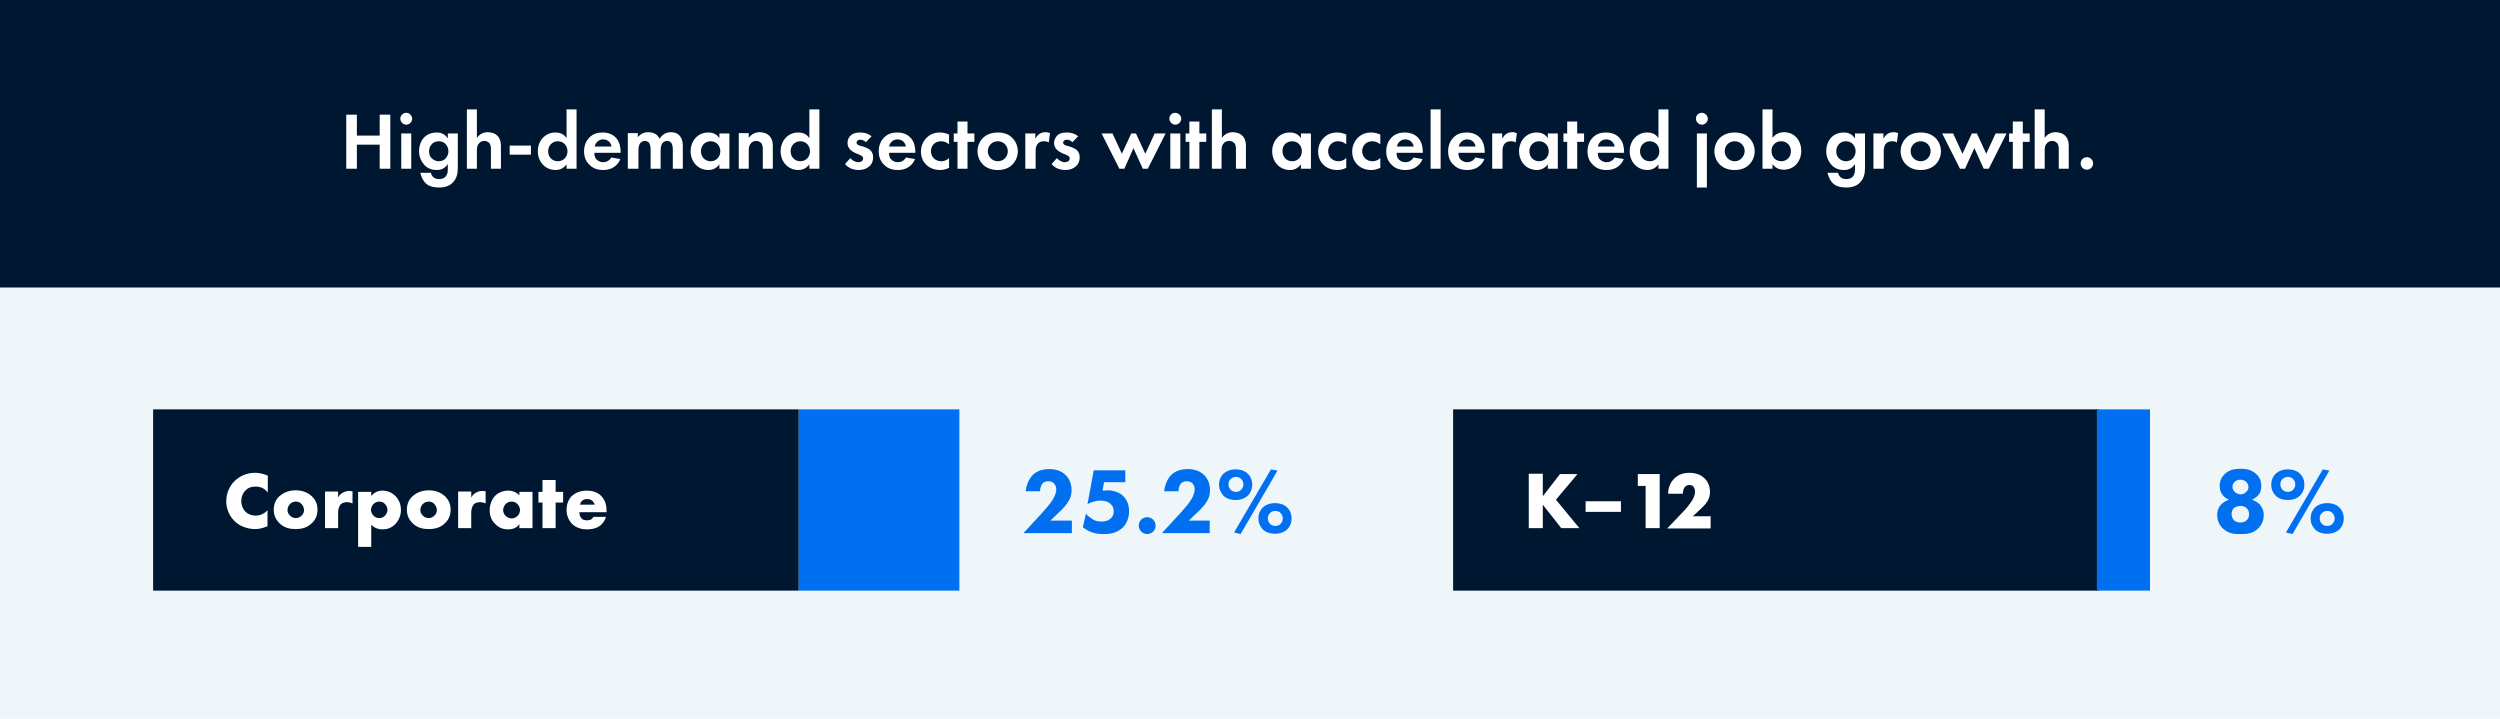
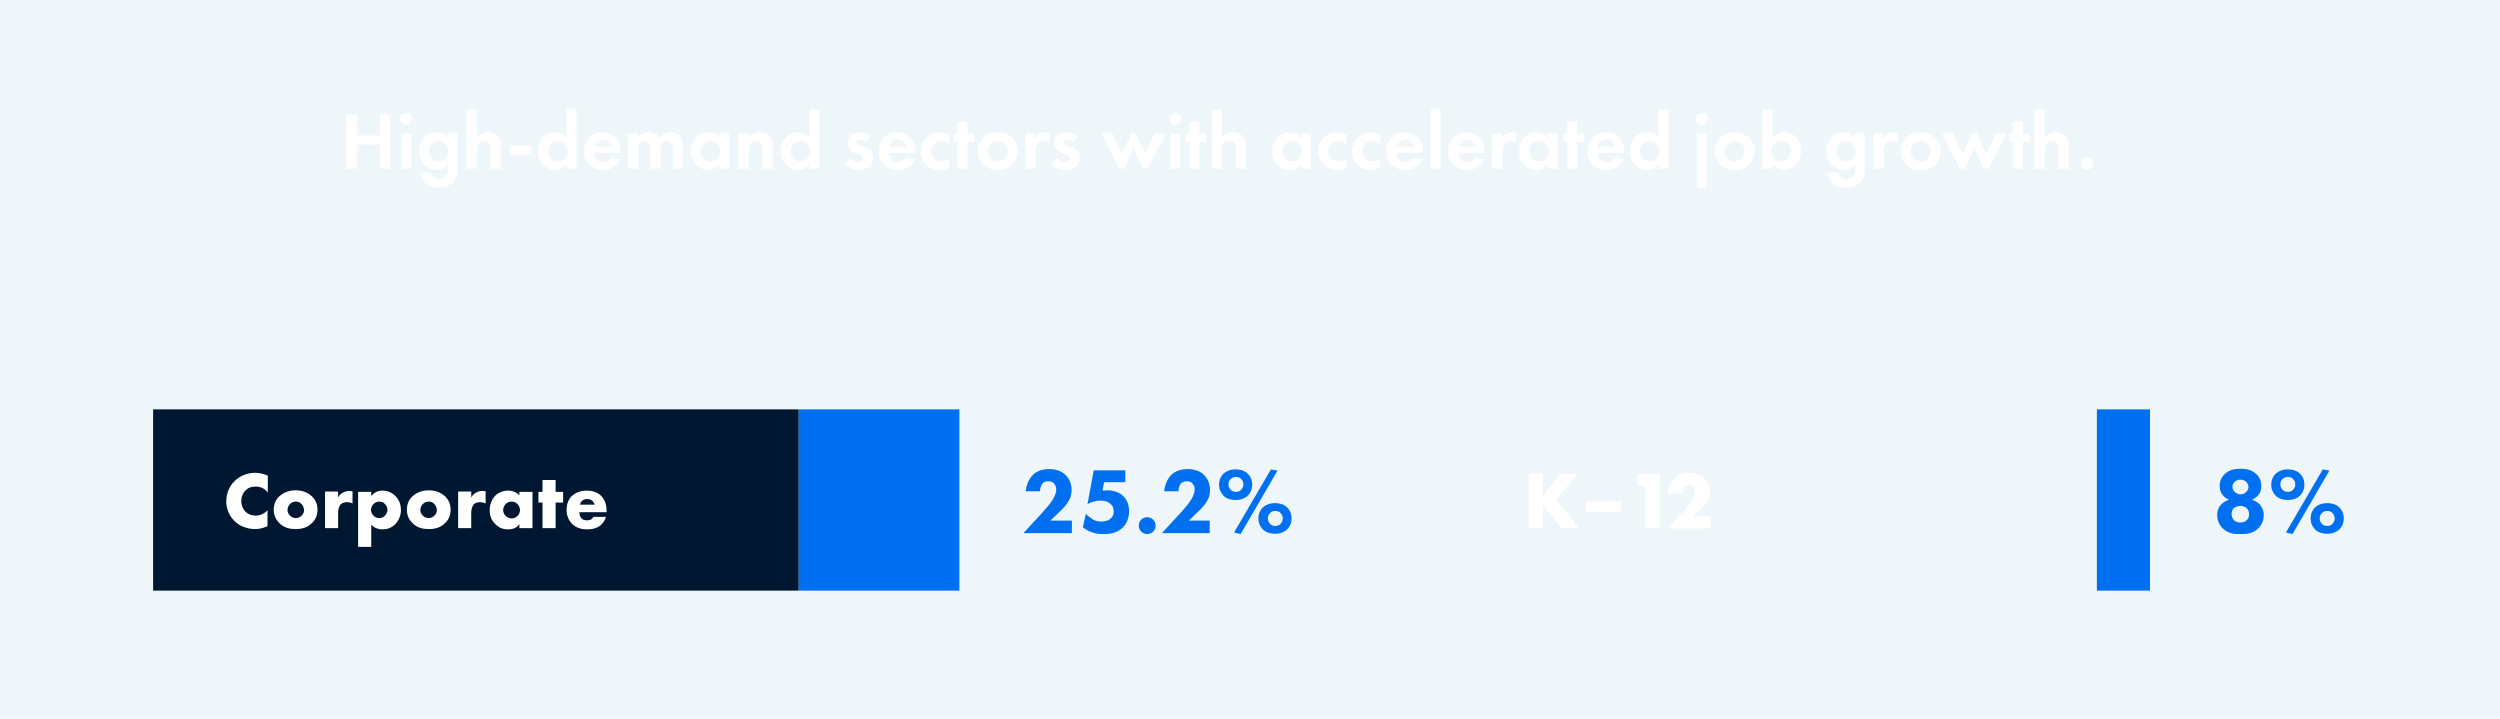
<svg xmlns="http://www.w3.org/2000/svg" version="1.1" id="Layer_1" x="0px" y="0px" viewBox="0 0 800 230" style="enable-background:new 0 0 800 230;" xml:space="preserve">
  <style type="text/css">
	.st0{fill:#EEF6F9;}
	.st1{fill:#001731;}
	.st2{fill:#0070F0;}
	.st3{fill:#FFFFFF;}
</style>
  <rect class="st0" width="800" height="230" />
  <rect x="49" y="131" class="st1" width="206.6" height="58" />
  <rect x="255.6" y="131" class="st2" width="51.4" height="58" />
  <path class="st3" d="M85.7,163.2c-1.6,1.7-3.2,1.8-3.9,1.8c-1.3,0-2.5-0.5-3.2-1.2c-0.9-0.9-1.4-2.2-1.4-3.4c0-1.2,0.4-2.6,1.5-3.6  c0.8-0.8,1.8-1.1,3.1-1.1c0.8,0,2.5,0.1,3.9,1.9v-5.4c-1.9-0.8-3.2-0.9-4.1-0.9c-2.7,0-5,1.1-6.6,2.7c-1.6,1.6-2.6,3.9-2.6,6.4  c0,2.3,0.9,4.6,2.6,6.3c1.4,1.4,3.7,2.6,6.7,2.6c1.1,0,2.1-0.2,3.9-0.9V163.2z M94.7,160.5c0.7,0,1.4,0.3,1.8,0.8  c0.5,0.5,0.8,1.3,0.8,1.9c0,0.7-0.3,1.4-0.8,1.8c-0.5,0.5-1.2,0.8-1.8,0.8c-0.7,0-1.4-0.3-1.9-0.8c-0.5-0.5-0.8-1.1-0.8-1.8  c0-0.7,0.3-1.4,0.8-1.9C93.2,160.8,94,160.5,94.7,160.5z M101.6,163.1c0-2.1-0.9-3.4-1.8-4.3c-1-0.9-2.6-1.9-5.2-1.9  c-2.5,0-4.2,1-5.2,1.9c-0.9,0.8-1.8,2.2-1.8,4.3c0,1.6,0.5,3,1.8,4.3c1.6,1.6,3.5,1.9,5.2,1.9c1.9,0,3.7-0.4,5.2-1.9  C101.1,166.2,101.6,164.7,101.6,163.1z M104,169h4.2v-5c0-0.6,0.1-1.8,0.9-2.7c0.6-0.5,1.4-0.6,1.9-0.6c1,0,1.6,0.3,1.8,0.4v-3.9  c-0.5,0-0.7-0.1-0.8-0.1c-0.8,0-1.5,0.1-2.2,0.5c-0.6,0.3-1.2,0.8-1.6,1.6v-1.9H104V169z M118.8,167.9c1.3,1.4,2.9,1.5,3.6,1.5  c1.2,0,2.7-0.3,4-1.6c1.1-1.1,1.9-2.7,1.9-4.6c0-2-0.8-3.5-1.8-4.5c-0.9-0.9-2.3-1.7-4.1-1.7c-1.7,0-2.8,0.8-3.6,1.7v-1.3h-4.2v17.6  h4.2V167.9z M121.4,160.5c0.7,0,1.4,0.3,1.8,0.8c0.5,0.5,0.8,1.3,0.8,1.9c0,0.7-0.4,1.4-0.8,1.8c-0.5,0.5-1.1,0.8-1.8,0.8  c-0.7,0-1.4-0.3-1.9-0.8c-0.4-0.4-0.8-1.2-0.8-1.8c0-0.6,0.3-1.4,0.8-1.9C120,160.8,120.7,160.5,121.4,160.5z M137.2,160.5  c0.7,0,1.4,0.3,1.8,0.8c0.5,0.5,0.8,1.3,0.8,1.9c0,0.7-0.3,1.4-0.8,1.8c-0.5,0.5-1.2,0.8-1.8,0.8c-0.7,0-1.4-0.3-1.9-0.8  c-0.5-0.5-0.8-1.1-0.8-1.8c0-0.7,0.3-1.4,0.8-1.9C135.8,160.8,136.5,160.5,137.2,160.5z M144.2,163.1c0-2.1-0.9-3.4-1.8-4.3  c-1-0.9-2.6-1.9-5.2-1.9c-2.5,0-4.2,1-5.2,1.9c-0.9,0.8-1.8,2.2-1.8,4.3c0,1.6,0.5,3,1.8,4.3c1.6,1.6,3.5,1.9,5.2,1.9  c1.9,0,3.7-0.4,5.2-1.9C143.7,166.2,144.2,164.7,144.2,163.1z M146.6,169h4.2v-5c0-0.6,0.1-1.8,0.9-2.7c0.6-0.5,1.4-0.6,1.9-0.6  c1,0,1.6,0.3,1.8,0.4v-3.9c-0.5,0-0.7-0.1-0.8-0.1c-0.8,0-1.5,0.1-2.2,0.5c-0.6,0.3-1.2,0.8-1.6,1.6v-1.9h-4.2V169z M166.2,158.5  c-0.5-0.5-1.6-1.5-3.5-1.5c-1.7,0-3.2,0.6-4.2,1.6c-0.9,0.9-1.8,2.5-1.8,4.7c0,1.7,0.5,3.1,1.7,4.3c1.4,1.5,2.9,1.8,4.2,1.8  c1.1,0,2.7-0.3,3.6-1.7v1.3h4.2v-11.6h-4.2V158.5z M163.7,160.5c0.9,0,1.5,0.4,1.9,0.8c0.6,0.6,0.8,1.4,0.8,1.9  c0,0.9-0.4,1.5-0.8,1.9c-0.5,0.5-1.2,0.8-1.9,0.8c-0.7,0-1.4-0.4-1.9-0.8c-0.5-0.5-0.8-1.2-0.8-1.9c0-0.6,0.3-1.4,0.8-1.9  C162.4,160.7,163.1,160.5,163.7,160.5z M180.2,160.8v-3.4h-2.4v-3.8h-4.2v3.8h-1.3v3.4h1.3v8.2h4.2v-8.2H180.2z M194.1,163.5  c0-1.3-0.2-3.3-1.8-4.9c-1.4-1.3-3.1-1.6-4.5-1.6c-2.3,0-3.8,0.8-4.8,1.7c-1,1-1.7,2.5-1.7,4.5c0,2.2,1,3.6,1.7,4.4  c1.4,1.4,3.3,1.8,4.8,1.8c2.5,0,3.9-0.8,4.7-1.6s1.2-1.7,1.4-2.4h-4c-0.2,0.4-0.5,0.6-0.7,0.8c-0.5,0.3-1.2,0.3-1.4,0.3  c-0.9,0-1.5-0.3-1.7-0.6c-0.5-0.5-0.7-1.3-0.7-2h8.7V163.5z M185.6,161.5c0.1-0.5,0.3-0.9,0.6-1.2c0.4-0.4,1-0.6,1.7-0.6  c0.4,0,1.2,0.1,1.7,0.6c0.3,0.3,0.6,0.8,0.7,1.2H185.6z" />
  <path class="st2" d="M343,166.6h-6.9l2.1-2c1.3-1.2,2.3-2.2,3.2-3.4c1-1.4,1.5-2.6,1.5-4.4c0-2.1-0.8-3.7-1.9-4.8  c-0.7-0.7-2.3-1.9-5.2-1.9c-2.9,0-4.6,1.1-5.5,2.1c-1.2,1.3-1.9,3.3-2.1,5h4.6c0-0.8,0.3-1.9,0.8-2.5c0.4-0.4,1-0.7,1.8-0.7  c0.8,0,1.4,0.2,1.8,0.6c0.5,0.5,0.8,1.2,0.8,2c0,1.4-0.8,2.7-1.2,3.4c-0.6,1-2.2,2.9-3.3,4.1l-6,6.5H343V166.6z M359.8,150.5h-9.8  l-2,10.8c1-0.5,2.4-1.1,4.1-1.1c2.1,0,3.1,0.8,3.3,1.1c0.5,0.4,1,1.1,1,2.3c0,1.2-0.5,2-1.2,2.5c-0.7,0.6-1.8,0.8-2.8,0.8  c-1.2,0-2.2-0.3-3-0.9c-0.6-0.4-1.4-1-1.9-1.6l-1,4.3c2.5,2,4.8,2.2,6.7,2.2c2,0,4.2-0.3,6.1-2.1c0.9-0.9,2-2.6,2-5.2  c0-2.4-0.9-3.9-1.8-4.8c-1.1-1.1-2.9-1.9-5.1-1.9c-0.5,0-1.1,0.1-1.6,0.1l0.5-2.7h6.8V150.5z M364.4,168.2c0,1.5,1.2,2.7,2.7,2.7  s2.7-1.2,2.7-2.7s-1.2-2.7-2.7-2.7S364.4,166.7,364.4,168.2z M387.3,166.6h-6.9l2.1-2c1.3-1.2,2.3-2.2,3.2-3.4  c1-1.4,1.5-2.6,1.5-4.4c0-2.1-0.8-3.7-1.9-4.8c-0.7-0.7-2.3-1.9-5.2-1.9c-2.9,0-4.6,1.1-5.5,2.1c-1.2,1.3-1.9,3.3-2.1,5h4.6  c0-0.8,0.3-1.9,0.8-2.5c0.4-0.4,1-0.7,1.8-0.7c0.8,0,1.4,0.2,1.8,0.6c0.5,0.5,0.8,1.2,0.8,2c0,1.4-0.8,2.7-1.2,3.4  c-0.6,1-2.2,2.9-3.3,4.1l-6,6.5h15.3V166.6z M394.9,170.4l2.1,0.5l11.8-20.3l-2.1-0.4L394.9,170.4z M395.5,152.6  c0.8,0,1.4,0.3,1.7,0.7c0.4,0.4,0.7,1,0.7,1.7s-0.3,1.3-0.7,1.7c-0.3,0.4-0.9,0.7-1.7,0.7s-1.4-0.3-1.7-0.7c-0.4-0.4-0.7-1-0.7-1.7  s0.3-1.4,0.7-1.7C394.1,153,394.7,152.6,395.5,152.6z M400.7,155.1c0-1.8-0.8-2.9-1.3-3.4c-0.9-1-2.4-1.5-4-1.5s-3,0.5-4,1.5  c-0.5,0.5-1.3,1.6-1.3,3.4s0.8,2.8,1.3,3.4c0.9,1,2.4,1.5,4,1.5s3-0.5,4-1.5C399.9,157.9,400.7,156.9,400.7,155.1z M408.1,163.5  c0.8,0,1.4,0.3,1.7,0.7c0.4,0.4,0.7,1,0.7,1.7s-0.3,1.3-0.7,1.7c-0.3,0.4-0.9,0.7-1.7,0.7s-1.4-0.3-1.7-0.7c-0.4-0.4-0.7-1-0.7-1.7  s0.3-1.4,0.7-1.7C406.7,163.8,407.3,163.5,408.1,163.5z M413.3,165.9c0-1.8-0.8-2.9-1.3-3.4c-0.9-1-2.4-1.5-4-1.5s-3,0.5-4,1.5  c-0.5,0.5-1.3,1.6-1.3,3.4c0,1.8,0.8,2.8,1.3,3.4c0.9,1,2.4,1.5,4,1.5s3-0.5,4-1.5C412.5,168.8,413.3,167.7,413.3,165.9z" />
-   <rect x="465" y="131" class="st1" width="206.6" height="58" />
  <rect x="671" y="131" class="st2" width="17" height="58" />
  <path class="st3" d="M493.7,151.6h-4.5V169h4.5v-7.5l5.9,7.5h5.8l-7.5-9.1l6.9-8.2h-5.6l-5.5,7.1V151.6z M507.4,163.8h11.3v-3.4  h-11.3V163.8z M526.6,169h4.5v-17.3h-7v3.8h2.5V169z M547.4,165.2h-5.7l2.9-2.7c1.6-1.5,2.6-3,2.6-5.1c0-2.2-1-3.6-1.7-4.3  c-0.8-0.8-2.3-1.8-4.9-1.8c-2.2,0-3.7,0.7-4.9,1.9c-0.9,0.9-1.9,2.5-1.9,4.8h4.7c0-0.6,0.2-1.6,0.6-2.1c0.3-0.4,0.8-0.7,1.5-0.7  c0.6,0,1,0.2,1.3,0.5c0.5,0.6,0.5,1.5,0.5,1.7c0,1.1-0.5,2-0.9,2.7c-0.8,1.3-2,2.8-3.6,4.4l-4.4,4.6h13.9V165.2z" />
  <path class="st2" d="M717,170.9c1.9,0,3.8-0.1,5.5-1.7c1.5-1.4,1.9-3,1.9-4.4c0-1.7-0.8-2.8-1.3-3.4c-0.7-0.7-1.6-1.2-2.5-1.5  c0.5-0.2,1.2-0.6,1.8-1.2c0.9-0.9,1.2-1.9,1.2-3.2c0-1.7-0.6-2.9-1.5-3.7c-1.5-1.5-3.4-1.8-5.1-1.8c-1.8,0-3.7,0.3-5.2,1.8  c-0.8,0.8-1.5,2-1.5,3.7c0,1.2,0.3,2.2,1.2,3.2c0.6,0.7,1.3,1,1.8,1.2c-0.9,0.3-1.8,0.8-2.5,1.5c-0.6,0.6-1.3,1.7-1.3,3.4  c0,1.3,0.4,3,1.9,4.4C713.3,170.9,715.2,170.9,717,170.9z M717,153.5c0.7,0,1.3,0.3,1.7,0.6c0.2,0.2,0.8,0.8,0.8,1.7  c0,0.7-0.2,1.2-0.8,1.7c-0.5,0.5-1.1,0.7-1.7,0.7c-0.7,0-1.3-0.3-1.8-0.7c-0.4-0.3-0.8-0.9-0.8-1.7c0-0.7,0.2-1.2,0.8-1.7  C715.8,153.6,716.4,153.5,717,153.5z M716.9,161.9c0.8,0,1.5,0.2,2,0.7c0.5,0.4,0.8,1.1,0.8,1.9c0,0.9-0.3,1.6-0.8,2  c-0.5,0.5-1.3,0.7-2,0.7s-1.4-0.2-2-0.7c-0.5-0.5-0.8-1.3-0.8-2c0-0.7,0.3-1.5,0.8-2C715.5,162.2,716.2,161.9,716.9,161.9z   M731.5,170.4l2.1,0.5l11.8-20.3l-2.1-0.4L731.5,170.4z M732.1,152.6c0.8,0,1.4,0.3,1.7,0.7c0.4,0.4,0.7,1,0.7,1.7s-0.3,1.3-0.7,1.7  c-0.3,0.4-0.9,0.7-1.7,0.7s-1.4-0.3-1.7-0.7c-0.4-0.4-0.7-1-0.7-1.7s0.3-1.4,0.7-1.7C730.8,153,731.3,152.6,732.1,152.6z   M737.4,155.1c0-1.8-0.8-2.9-1.3-3.4c-0.9-1-2.4-1.5-4-1.5s-3,0.5-4,1.5c-0.5,0.5-1.3,1.6-1.3,3.4s0.8,2.8,1.3,3.4  c0.9,1,2.4,1.5,4,1.5s3-0.5,4-1.5C736.6,157.9,737.4,156.9,737.4,155.1z M744.7,163.5c0.8,0,1.4,0.3,1.7,0.7c0.4,0.4,0.7,1,0.7,1.7  s-0.3,1.3-0.7,1.7c-0.3,0.4-0.9,0.7-1.7,0.7s-1.4-0.3-1.7-0.7c-0.4-0.4-0.7-1-0.7-1.7s0.3-1.4,0.7-1.7  C743.4,163.8,743.9,163.5,744.7,163.5z M750,165.9c0-1.8-0.8-2.9-1.3-3.4c-0.9-1-2.4-1.5-4-1.5c-1.6,0-3,0.5-4,1.5  c-0.5,0.5-1.3,1.6-1.3,3.4c0,1.8,0.8,2.8,1.3,3.4c0.9,1,2.4,1.5,4,1.5c1.6,0,3-0.5,4-1.5C749.2,168.8,750,167.7,750,165.9z" />
-   <rect class="st1" width="800" height="92" />
  <path class="st3" d="M114.2,36.7h-3.4V54h3.4v-7.7h7.3V54h3.4V36.7h-3.4v6.7h-7.3V36.7z M128.4,42.7V54h3.2V42.7H128.4z M128.1,38  c0,1,0.9,1.9,1.9,1.9c1,0,1.9-0.9,1.9-1.9c0-1-0.9-1.9-1.9-1.9C129,36.1,128.1,36.9,128.1,38z M143.2,44.2c-0.4-0.7-1.4-1.8-3.5-1.8  c-1.5,0-2.9,0.5-3.9,1.5c-1.1,1.1-1.7,2.7-1.7,4.5c0,2.2,1,3.6,1.8,4.5c1.1,1.1,2.4,1.5,3.9,1.5c0.9,0,2.4-0.2,3.5-1.9v1.6  c0,0.9-0.1,1.8-0.8,2.5c-0.4,0.4-1,0.7-1.9,0.7c-0.4,0-1.3,0-1.9-0.6c-0.4-0.3-0.7-0.8-0.8-1.4h-3.4c0.3,1.3,0.9,2.6,1.8,3.4  c0.7,0.7,2,1.3,4.2,1.3c2.3,0,3.7-0.8,4.4-1.6c1.4-1.4,1.6-3.2,1.6-4.9V42.7h-3.2V44.2z M140.4,45.2c0.9,0,1.6,0.3,2.2,0.9  c0.4,0.5,0.9,1.2,0.9,2.3c0,0.9-0.4,1.8-1,2.4c-0.5,0.5-1.3,0.8-2.1,0.8c-0.8,0-1.6-0.3-2.3-1c-0.5-0.5-0.8-1.2-0.8-2.2  c0-1.2,0.5-1.9,1-2.4C138.7,45.6,139.4,45.2,140.4,45.2z M149.4,54h3.2v-5.7c0-0.7,0-1.5,0.5-2.2c0.5-0.7,1.1-1,1.9-1  c0.3,0,1,0.1,1.5,0.6c0.6,0.6,0.6,1.6,0.6,2.2V54h3.2v-7.1c0-1.1-0.1-2.2-0.9-3.2c-0.9-1.1-2.3-1.4-3.3-1.4c-1.8,0-2.9,1-3.5,1.8V35  h-3.2V54z M163.1,49.5h6.8v-2.9h-6.8V49.5z M181.3,44.2c-1.1-1.7-2.8-1.8-3.6-1.8c-3.3,0-5.6,2.7-5.6,6c0,3.3,2.3,6,5.7,6  c0.8,0,2.3-0.2,3.5-1.8V54h3.2V35h-3.2V44.2z M178.5,45.2c1.8,0,3.1,1.4,3.1,3.2c0,1.8-1.3,3.2-3.1,3.2c-1.8,0-3.1-1.4-3.1-3.2  C175.4,46.6,176.7,45.2,178.5,45.2z M195.6,50.4c-0.5,0.9-1.4,1.5-2.6,1.5c-1.2,0-1.9-0.6-2.3-1.1c-0.4-0.5-0.5-1.2-0.5-1.9h8.4  v-0.3c0-1.2-0.2-3-1.4-4.4c-0.8-0.9-2.1-1.8-4.4-1.8c-1.4,0-2.9,0.3-4.2,1.6c-0.8,0.8-1.7,2.2-1.7,4.4c0,1.8,0.5,3.2,1.8,4.4  c1.1,1.1,2.5,1.6,4.3,1.6c3.9,0,5.2-2.7,5.5-3.5L195.6,50.4z M190.3,46.9c0.3-1.5,1.5-2.3,2.7-2.3s2.4,0.7,2.7,2.3H190.3z M201.1,54  h3.2v-5.7c0-0.6,0-1.5,0.4-2.2c0.3-0.6,0.9-1,1.7-1c0.3,0,0.9,0.1,1.3,0.6c0.2,0.3,0.5,0.9,0.5,2.2V54h3.2v-5.7c0-0.6,0-1.5,0.4-2.2  c0.3-0.6,0.9-1,1.7-1c0.3,0,0.9,0.1,1.3,0.6c0.2,0.3,0.5,0.9,0.5,2.2V54h3.2v-7.1c0-1.2-0.1-2.2-0.8-3.2c-0.4-0.6-1.3-1.4-3-1.4  c-2,0-3.1,1.2-3.6,2.1c-0.3-0.6-1.2-2.1-3.6-2.1c-0.7,0-2.2,0.1-3.4,1.6v-1.3h-3.2V54z M230.2,44.2c-1.1-1.7-2.8-1.8-3.6-1.8  c-3.3,0-5.6,2.7-5.6,6c0,3.3,2.3,6,5.7,6c0.8,0,2.3-0.2,3.5-1.8V54h3.2V42.7h-3.2V44.2z M227.4,45.2c1.8,0,3.1,1.4,3.1,3.2  c0,1.8-1.3,3.2-3.1,3.2s-3.1-1.4-3.1-3.2C224.3,46.6,225.6,45.2,227.4,45.2z M236.4,54h3.2v-5.7c0-0.7,0-1.5,0.5-2.2  c0.5-0.7,1.1-1,1.9-1c0.3,0,1,0.1,1.5,0.6c0.6,0.6,0.6,1.6,0.6,2.2V54h3.2v-7.1c0-1.1-0.1-2.2-0.9-3.2c-0.9-1.1-2.3-1.4-3.3-1.4  c-1.8,0-2.9,1-3.5,1.8v-1.5h-3.2V54z M259,44.2c-1.1-1.7-2.8-1.8-3.6-1.8c-3.3,0-5.6,2.7-5.6,6c0,3.3,2.3,6,5.7,6  c0.8,0,2.3-0.2,3.5-1.8V54h3.2V35H259V44.2z M256.1,45.2c1.8,0,3.1,1.4,3.1,3.2c0,1.8-1.3,3.2-3.1,3.2s-3.1-1.4-3.1-3.2  C253,46.6,254.3,45.2,256.1,45.2z M278.9,43.6c-1.4-1.1-2.8-1.2-3.6-1.2c-0.9,0-2.1,0.1-2.9,0.8c-0.7,0.5-1.2,1.5-1.2,2.5  c0,0.9,0.3,1.6,0.9,2.2c0.7,0.7,1.6,1.1,2.4,1.4l0.7,0.3c0.4,0.2,1,0.4,1,1.1c0,0.8-0.7,1.2-1.6,1.2c-0.9,0-1.9-0.6-2.5-1.3  l-1.7,1.9c0.7,0.8,2,1.9,4.4,1.9c1.4,0,2.5-0.4,3.4-1.2s1.2-1.8,1.2-2.9c0-0.7-0.2-1.4-0.6-1.9c-0.6-0.9-2-1.3-2.9-1.6l-0.8-0.2  c-0.9-0.3-1-0.7-1-1c0-0.5,0.5-0.9,1.2-0.9c0.3,0,1.1,0.1,1.8,0.8L278.9,43.6z M289.9,50.4c-0.5,0.9-1.4,1.5-2.6,1.5  c-1.2,0-1.9-0.6-2.3-1.1c-0.4-0.5-0.5-1.2-0.5-1.9h8.4v-0.3c0-1.2-0.2-3-1.4-4.4c-0.8-0.9-2.1-1.8-4.4-1.8c-1.4,0-2.9,0.3-4.2,1.6  c-0.8,0.8-1.7,2.2-1.7,4.4c0,1.8,0.5,3.2,1.8,4.4c1.1,1.1,2.5,1.6,4.3,1.6c3.9,0,5.2-2.7,5.5-3.5L289.9,50.4z M284.5,46.9  c0.3-1.5,1.5-2.3,2.7-2.3c1.2,0,2.4,0.7,2.7,2.3H284.5z M303.8,43.1c-0.9-0.4-1.9-0.7-3-0.7c-1.1,0-2.7,0.2-4.1,1.5  c-1.1,1-2,2.6-2,4.6c0,2.1,0.9,3.5,1.8,4.3c1,1,2.6,1.6,4.3,1.6c1.3,0,2.3-0.4,2.9-0.7v-3.1c-0.9,0.8-1.8,1-2.5,1  c-1.9,0-3.3-1.4-3.3-3.2c0-1.6,1.1-3.2,3.2-3.2c1.1,0,1.9,0.4,2.6,1V43.1z M311.8,45.4v-2.7h-2.2v-3.8h-3.2v3.8h-1.2v2.7h1.2V54h3.2  v-8.6H311.8z M319.3,42.4c-2.1,0-3.6,0.7-4.6,1.6c-1.1,1-1.9,2.6-1.9,4.4c0,1.8,0.8,3.4,1.9,4.4c1,0.9,2.4,1.6,4.6,1.6  c2.1,0,3.6-0.7,4.5-1.6c1.1-1,1.9-2.6,1.9-4.4c0-1.8-0.8-3.4-1.9-4.4C322.9,43.1,321.5,42.4,319.3,42.4z M319.3,51.6  c-1.8,0-3.2-1.5-3.2-3.2c0-1.8,1.4-3.2,3.2-3.2c1.8,0,3.2,1.4,3.2,3.2C322.5,50.1,321.2,51.6,319.3,51.6z M328.2,54h3.2v-5.4  c0-0.8,0-1.7,0.6-2.5c0.6-0.8,1.5-0.9,2.1-0.9c0.6,0,1.1,0.1,1.5,0.4l0.4-3c-0.4-0.1-0.8-0.3-1.4-0.3c-0.8,0-1.4,0.2-1.9,0.5  c-0.2,0.1-0.9,0.6-1.4,1.6v-1.7h-3.2V54z M345,43.6c-1.4-1.1-2.8-1.2-3.6-1.2c-0.9,0-2.1,0.1-2.9,0.8c-0.6,0.5-1.2,1.5-1.2,2.5  c0,0.9,0.3,1.6,0.9,2.2c0.7,0.7,1.6,1.1,2.4,1.4l0.7,0.3c0.4,0.2,1,0.4,1,1.1c0,0.8-0.7,1.2-1.6,1.2c-0.9,0-1.9-0.6-2.5-1.3  l-1.7,1.9c0.7,0.8,2,1.9,4.4,1.9c1.4,0,2.5-0.4,3.4-1.2s1.2-1.8,1.2-2.9c0-0.7-0.2-1.4-0.6-1.9c-0.6-0.9-2-1.3-2.9-1.6l-0.8-0.2  c-0.9-0.3-1-0.7-1-1c0-0.5,0.5-0.9,1.2-0.9c0.3,0,1.1,0.1,1.8,0.8L345,43.6z M362.7,47.4l3,6.6h1.6l5.7-11.3h-3.5l-3,6.5l-3-6.5H362  l-3,6.5l-3-6.5h-3.5l5.7,11.3h1.6L362.7,47.4z M374.5,42.7V54h3.2V42.7H374.5z M374.2,38c0,1,0.9,1.9,1.9,1.9c1,0,1.9-0.9,1.9-1.9  c0-1-0.9-1.9-1.9-1.9C375,36.1,374.2,36.9,374.2,38z M386,45.4v-2.7h-2.2v-3.8h-3.2v3.8h-1.2v2.7h1.2V54h3.2v-8.6H386z M387.7,54  h3.2v-5.7c0-0.7,0-1.5,0.5-2.2c0.5-0.7,1.1-1,2-1c0.3,0,1,0.1,1.5,0.6c0.6,0.6,0.6,1.6,0.6,2.2V54h3.2v-7.1c0-1.1-0.1-2.2-0.9-3.2  c-0.9-1.1-2.3-1.4-3.3-1.4c-1.8,0-2.9,1-3.5,1.8V35h-3.2V54z M416.3,44.2c-1.1-1.7-2.8-1.8-3.6-1.8c-3.3,0-5.6,2.7-5.6,6  c0,3.3,2.3,6,5.7,6c0.8,0,2.3-0.2,3.5-1.8V54h3.2V42.7h-3.2V44.2z M413.5,45.2c1.8,0,3.1,1.4,3.1,3.2c0,1.8-1.3,3.2-3.1,3.2  c-1.8,0-3.1-1.4-3.1-3.2C410.3,46.6,411.6,45.2,413.5,45.2z M430.9,43.1c-0.9-0.4-1.9-0.7-3-0.7c-1.1,0-2.7,0.2-4.1,1.5  c-1.1,1-2,2.6-2,4.6c0,2.1,0.9,3.5,1.8,4.3c1,1,2.6,1.6,4.3,1.6c1.3,0,2.3-0.4,2.9-0.7v-3.1c-0.9,0.8-1.8,1-2.5,1  c-1.9,0-3.3-1.4-3.3-3.2c0-1.6,1.1-3.2,3.2-3.2c1.1,0,1.9,0.4,2.6,1V43.1z M441.8,43.1c-0.9-0.4-1.9-0.7-3-0.7  c-1.1,0-2.7,0.2-4.1,1.5c-1.1,1-2,2.6-2,4.6c0,2.1,0.9,3.5,1.8,4.3c1,1,2.6,1.6,4.3,1.6c1.3,0,2.3-0.4,2.9-0.7v-3.1  c-0.9,0.8-1.8,1-2.5,1c-1.9,0-3.3-1.4-3.3-3.2c0-1.6,1.1-3.2,3.2-3.2c1.1,0,1.9,0.4,2.6,1V43.1z M452.3,50.4  c-0.5,0.9-1.4,1.5-2.6,1.5c-1.2,0-1.9-0.6-2.3-1.1c-0.4-0.5-0.5-1.2-0.5-1.9h8.4v-0.3c0-1.2-0.2-3-1.4-4.4c-0.8-0.9-2.1-1.8-4.4-1.8  c-1.4,0-2.9,0.3-4.2,1.6c-0.8,0.8-1.7,2.2-1.7,4.4c0,1.8,0.5,3.2,1.8,4.4c1.1,1.1,2.5,1.6,4.3,1.6c3.9,0,5.2-2.7,5.5-3.5L452.3,50.4  z M447,46.9c0.3-1.5,1.5-2.3,2.7-2.3c1.2,0,2.4,0.7,2.7,2.3H447z M457.8,35v19h3.2V35H457.8z M472.1,50.4c-0.5,0.9-1.4,1.5-2.6,1.5  c-1.2,0-1.9-0.6-2.3-1.1c-0.4-0.5-0.5-1.2-0.5-1.9h8.4v-0.3c0-1.2-0.2-3-1.4-4.4c-0.8-0.9-2.1-1.8-4.4-1.8c-1.4,0-2.9,0.3-4.2,1.6  c-0.8,0.8-1.7,2.2-1.7,4.4c0,1.8,0.5,3.2,1.8,4.4c1.1,1.1,2.5,1.6,4.3,1.6c3.9,0,5.2-2.7,5.5-3.5L472.1,50.4z M466.8,46.9  c0.3-1.5,1.5-2.3,2.7-2.3c1.2,0,2.4,0.7,2.7,2.3H466.8z M477.6,54h3.2v-5.4c0-0.8,0-1.7,0.6-2.5c0.6-0.8,1.5-0.9,2.1-0.9  c0.7,0,1.1,0.1,1.5,0.4l0.4-3c-0.4-0.1-0.8-0.3-1.4-0.3c-0.8,0-1.4,0.2-1.9,0.5c-0.2,0.1-0.9,0.6-1.4,1.6v-1.7h-3.2V54z M495.3,44.2  c-1.1-1.7-2.8-1.8-3.6-1.8c-3.3,0-5.6,2.7-5.6,6c0,3.3,2.3,6,5.7,6c0.8,0,2.3-0.2,3.5-1.8V54h3.2V42.7h-3.2V44.2z M492.5,45.2  c1.8,0,3.1,1.4,3.1,3.2c0,1.8-1.3,3.2-3.1,3.2s-3.1-1.4-3.1-3.2C489.4,46.6,490.7,45.2,492.5,45.2z M506.9,45.4v-2.7h-2.2v-3.8h-3.2  v3.8h-1.2v2.7h1.2V54h3.2v-8.6H506.9z M516.7,50.4c-0.5,0.9-1.4,1.5-2.6,1.5c-1.2,0-1.9-0.6-2.3-1.1c-0.4-0.5-0.5-1.2-0.5-1.9h8.4  v-0.3c0-1.2-0.2-3-1.4-4.4c-0.8-0.9-2.1-1.8-4.4-1.8c-1.4,0-2.9,0.3-4.2,1.6c-0.8,0.8-1.7,2.2-1.7,4.4c0,1.8,0.5,3.2,1.8,4.4  c1.1,1.1,2.5,1.6,4.3,1.6c3.9,0,5.2-2.7,5.5-3.5L516.7,50.4z M511.3,46.9c0.3-1.5,1.5-2.3,2.7-2.3c1.2,0,2.4,0.7,2.7,2.3H511.3z   M530.7,44.2c-1.1-1.7-2.8-1.8-3.6-1.8c-3.3,0-5.6,2.7-5.6,6c0,3.3,2.3,6,5.7,6c0.8,0,2.3-0.2,3.5-1.8V54h3.2V35h-3.2V44.2z   M527.9,45.2c1.8,0,3.1,1.4,3.1,3.2c0,1.8-1.3,3.2-3.1,3.2s-3.1-1.4-3.1-3.2C524.8,46.6,526.1,45.2,527.9,45.2z M543,42.7V60h3.2  V42.7H543z M542.7,38c0,1,0.9,1.9,1.9,1.9c1,0,1.9-0.9,1.9-1.9c0-1-0.9-1.9-1.9-1.9C543.5,36.1,542.7,36.9,542.7,38z M555.1,42.4  c-2.1,0-3.6,0.7-4.6,1.6c-1.1,1-1.9,2.6-1.9,4.4c0,1.8,0.8,3.4,1.9,4.4c1,0.9,2.4,1.6,4.6,1.6c2.1,0,3.6-0.7,4.5-1.6  c1.1-1,1.9-2.6,1.9-4.4c0-1.8-0.8-3.4-1.9-4.4C558.7,43.1,557.2,42.4,555.1,42.4z M555.1,51.6c-1.8,0-3.2-1.5-3.2-3.2  c0-1.8,1.4-3.2,3.2-3.2s3.2,1.4,3.2,3.2C558.2,50.1,556.9,51.6,555.1,51.6z M567.1,35H564v19h3.2v-1.5c1.2,1.7,2.9,1.8,3.6,1.8  c3.3,0,5.6-2.6,5.6-6c0-3.4-2.2-6-5.5-6c-1,0-2.5,0.3-3.7,1.8V35z M570,45.2c1.8,0,3.1,1.4,3.1,3.2c0,1.8-1.3,3.2-3.1,3.2  s-3.1-1.4-3.1-3.2C566.8,46.6,568.1,45.2,570,45.2z M593.5,44.2c-0.4-0.7-1.4-1.8-3.5-1.8c-1.5,0-2.9,0.5-3.9,1.5  c-1.1,1.1-1.7,2.7-1.7,4.5c0,2.2,1,3.6,1.8,4.5c1.1,1.1,2.4,1.5,3.9,1.5c0.9,0,2.4-0.2,3.5-1.9v1.6c0,0.9-0.1,1.8-0.8,2.5  c-0.4,0.4-1,0.7-1.9,0.7c-0.4,0-1.3,0-1.9-0.6c-0.4-0.3-0.7-0.8-0.8-1.4h-3.4c0.3,1.3,0.9,2.6,1.8,3.4c0.7,0.7,2,1.3,4.2,1.3  c2.3,0,3.7-0.8,4.4-1.6c1.4-1.4,1.6-3.2,1.6-4.9V42.7h-3.2V44.2z M590.7,45.2c0.9,0,1.6,0.3,2.2,0.9c0.4,0.5,0.9,1.2,0.9,2.3  c0,0.9-0.4,1.8-1,2.4c-0.5,0.5-1.3,0.8-2.1,0.8c-0.8,0-1.6-0.3-2.3-1c-0.5-0.5-0.8-1.2-0.8-2.2c0-1.2,0.5-1.9,1-2.4  C589,45.6,589.7,45.2,590.7,45.2z M599.6,54h3.2v-5.4c0-0.8,0-1.7,0.6-2.5c0.6-0.8,1.5-0.9,2.1-0.9c0.7,0,1.1,0.1,1.5,0.4l0.4-3  c-0.4-0.1-0.8-0.3-1.4-0.3c-0.8,0-1.4,0.2-1.9,0.5c-0.2,0.1-0.9,0.6-1.4,1.6v-1.7h-3.2V54z M614.6,42.4c-2.1,0-3.6,0.7-4.5,1.6  c-1.1,1-1.9,2.6-1.9,4.4c0,1.8,0.8,3.4,1.9,4.4c1,0.9,2.4,1.6,4.5,1.6c2.1,0,3.6-0.7,4.6-1.6c1.1-1,1.9-2.6,1.9-4.4  c0-1.8-0.8-3.4-1.9-4.4C618.2,43.1,616.8,42.4,614.6,42.4z M614.6,51.6c-1.8,0-3.2-1.5-3.2-3.2c0-1.8,1.4-3.2,3.2-3.2  s3.2,1.4,3.2,3.2C617.8,50.1,616.5,51.6,614.6,51.6z M631.8,47.4l3,6.6h1.6l5.7-11.3h-3.5l-3,6.5l-3-6.5H631l-3,6.5l-3-6.5h-3.5  l5.7,11.3h1.6L631.8,47.4z M649.5,45.4v-2.7h-2.2v-3.8h-3.2v3.8h-1.2v2.7h1.2V54h3.2v-8.6H649.5z M651.1,54h3.2v-5.7  c0-0.7,0-1.5,0.5-2.2c0.5-0.7,1.1-1,1.9-1c0.3,0,1,0.1,1.5,0.6c0.6,0.6,0.6,1.6,0.6,2.2V54h3.2v-7.1c0-1.1-0.1-2.2-0.9-3.2  c-0.9-1.1-2.3-1.4-3.3-1.4c-1.8,0-2.9,1-3.5,1.8V35h-3.2V54z M665.8,52.3c0,1.1,0.9,2,2,2c1.1,0,2-0.9,2-2c0-1.1-0.9-2-2-2  C666.7,50.3,665.8,51.2,665.8,52.3z" />
</svg>